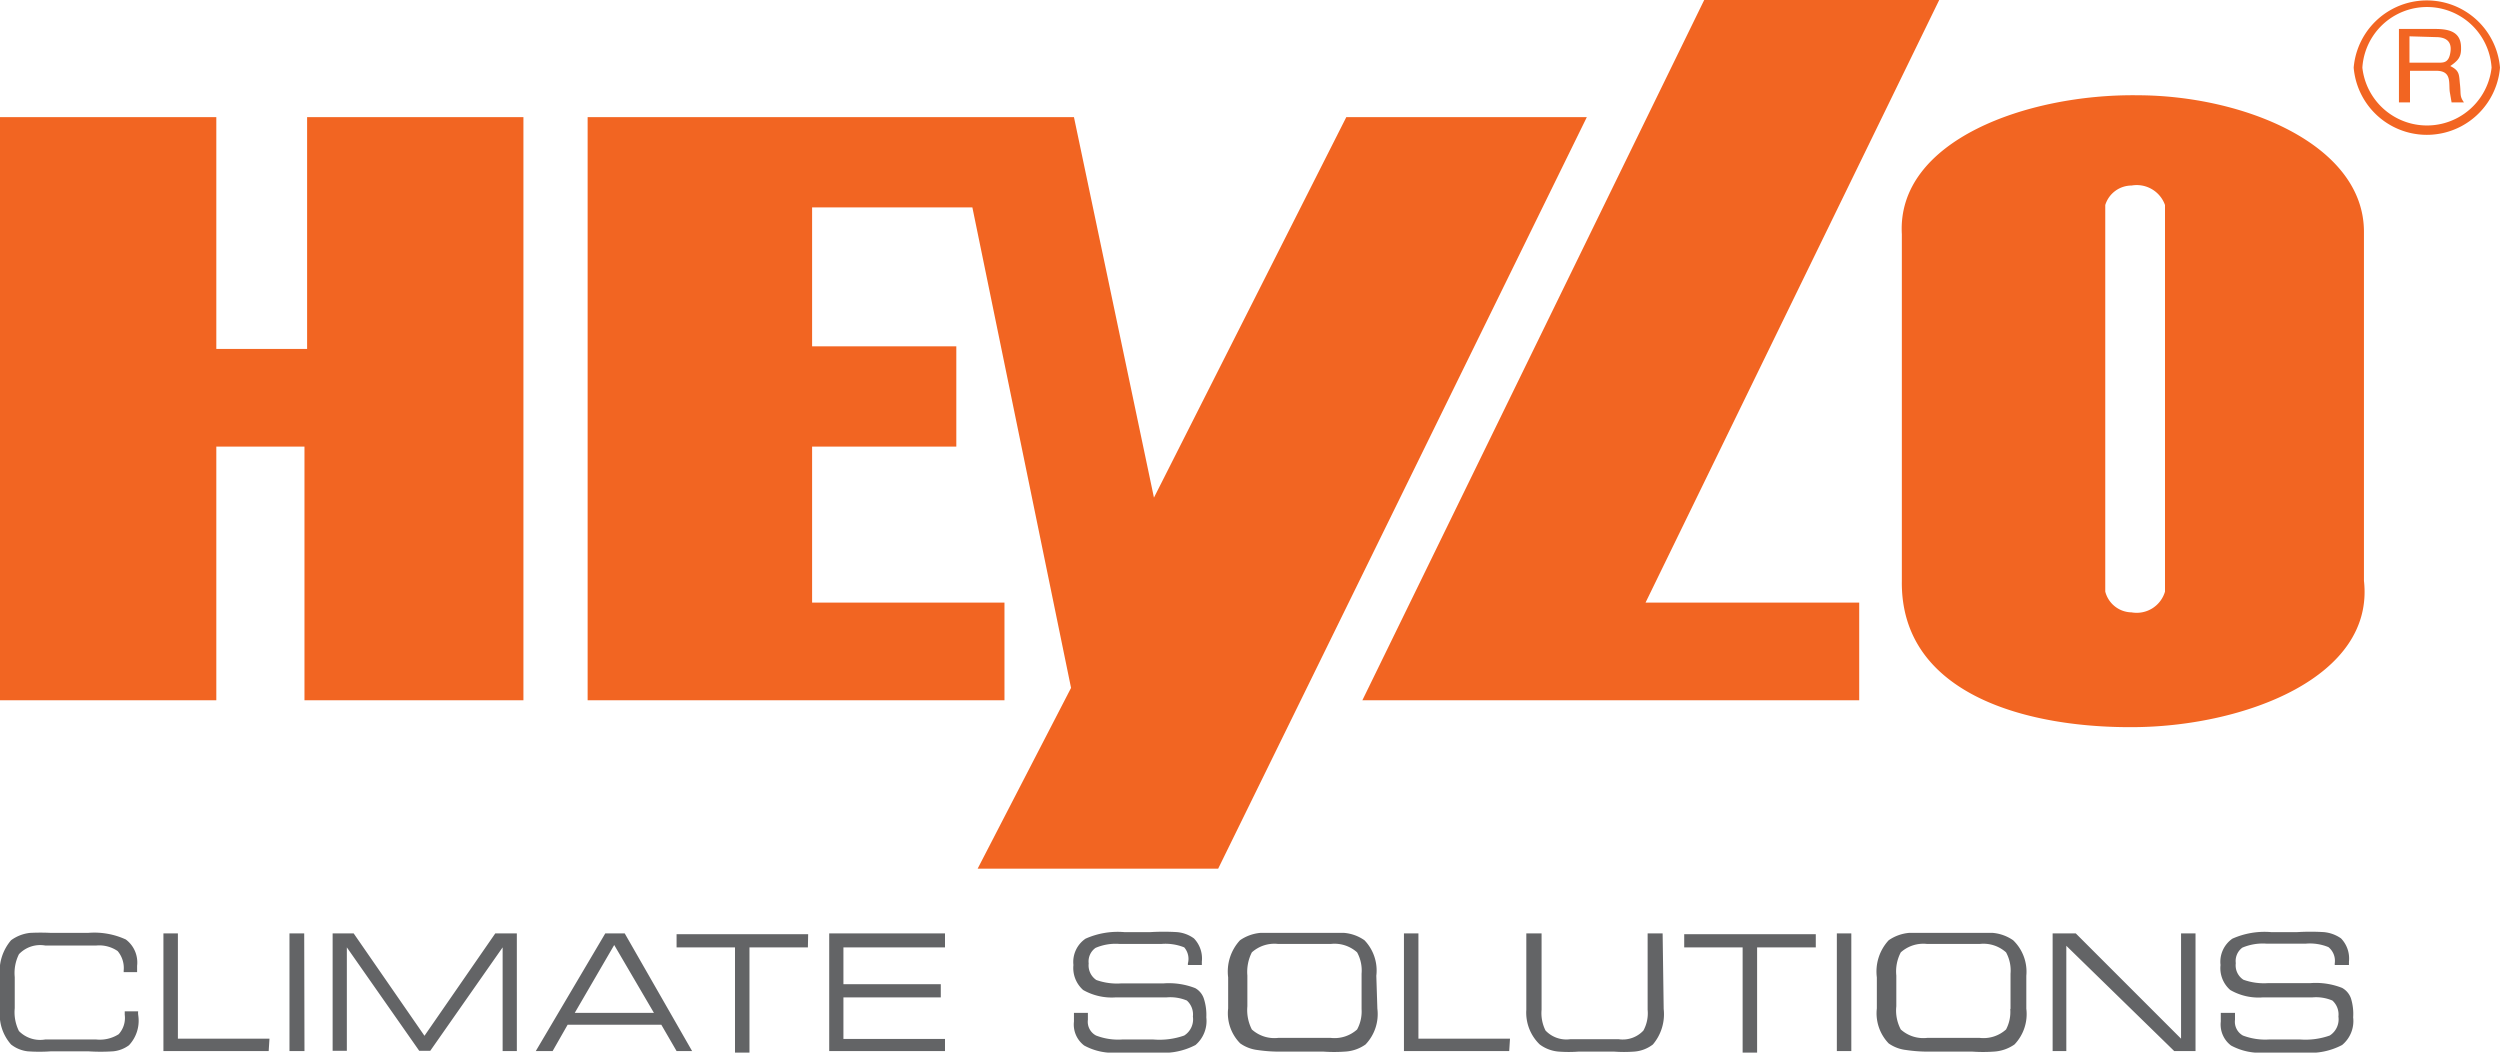
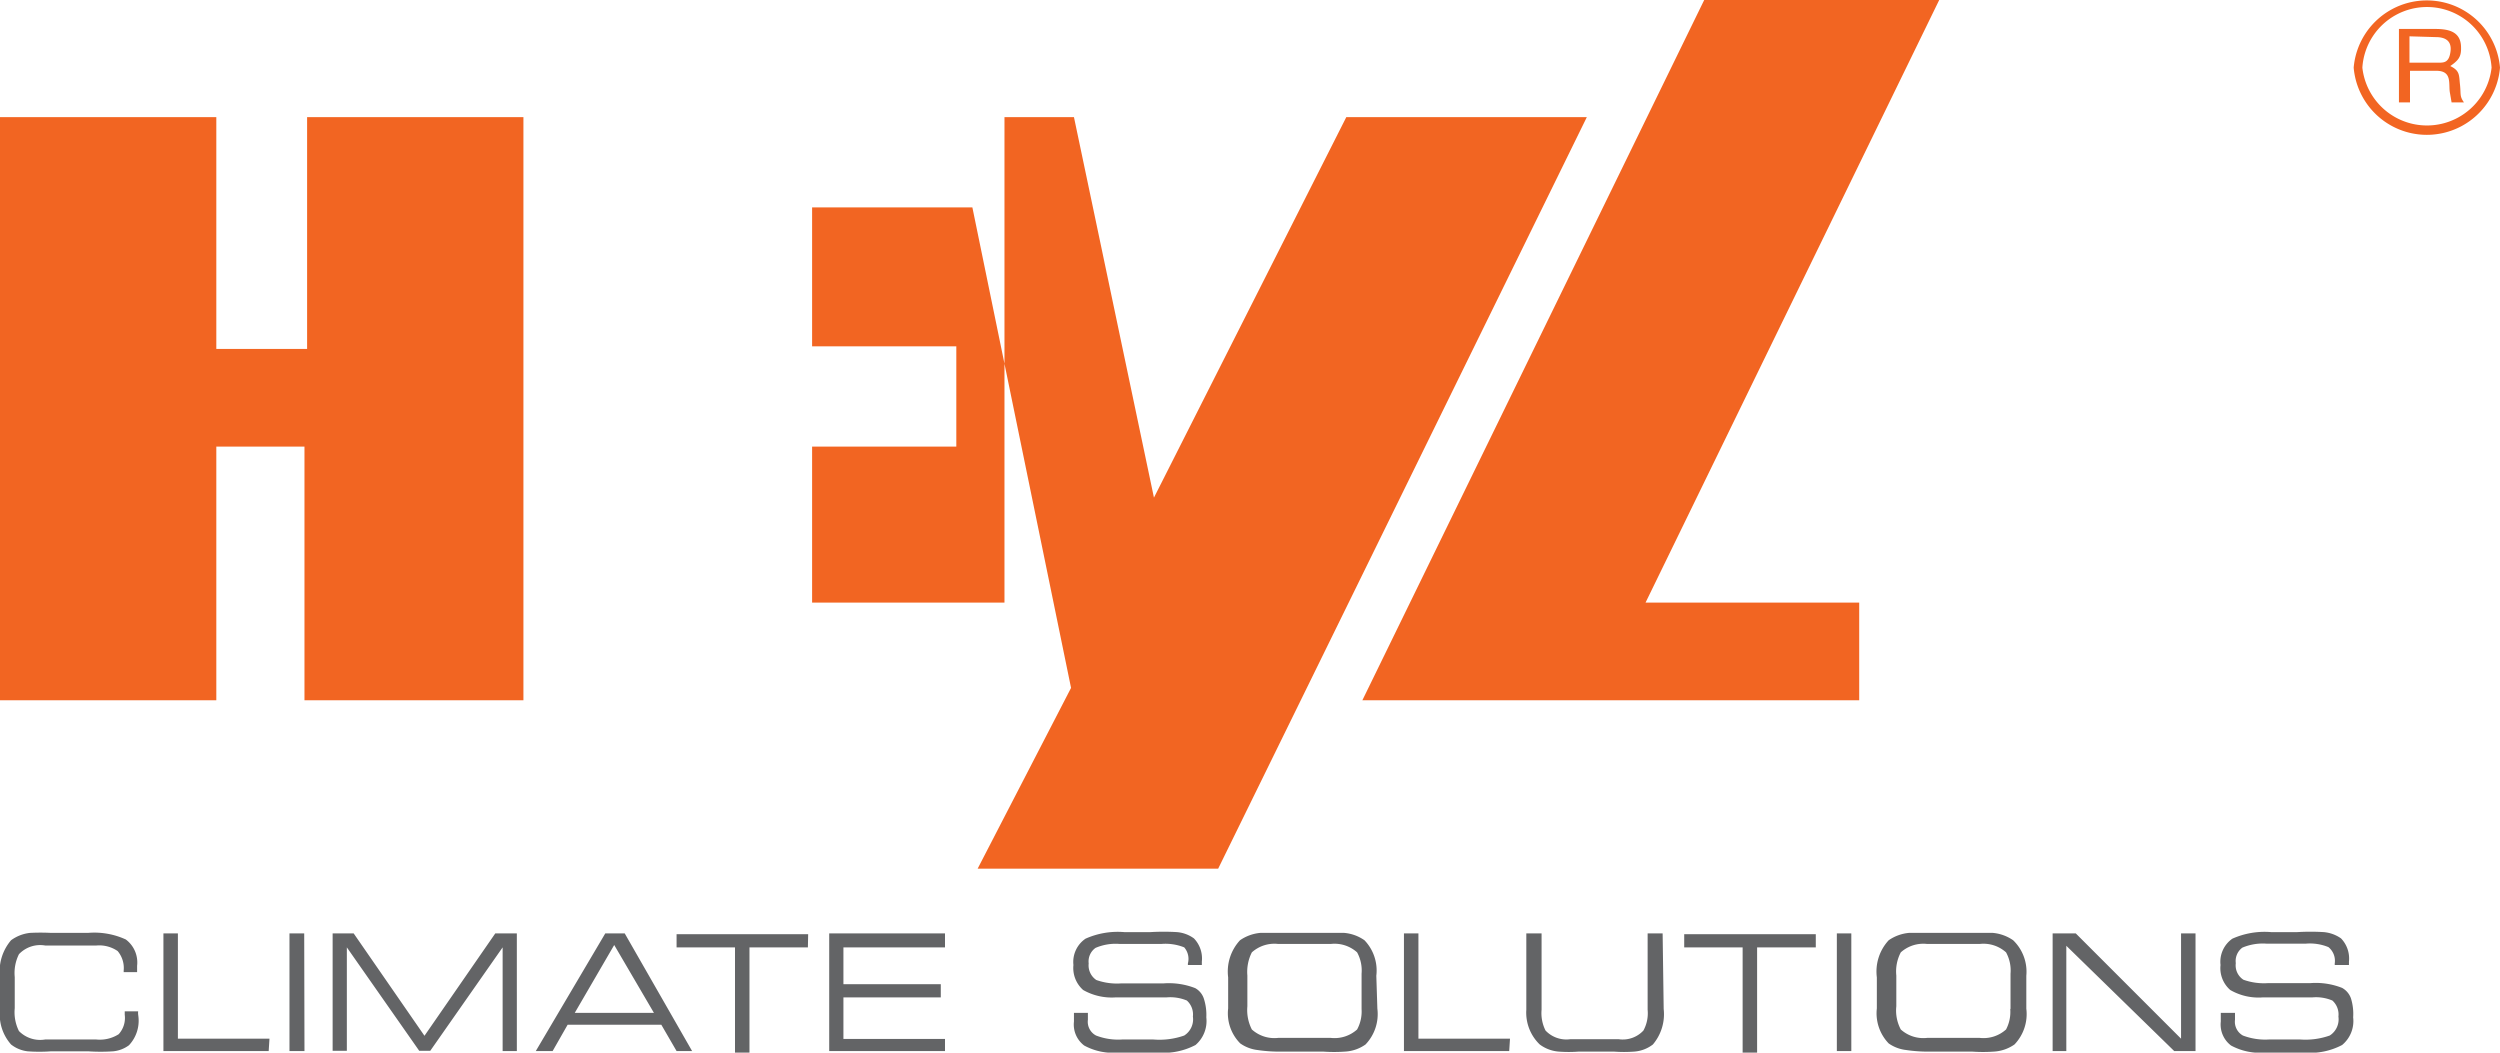
<svg xmlns="http://www.w3.org/2000/svg" viewBox="0 0 95 40" data-sanitized-data-name="Layer 1" data-name="Layer 1" id="heylo_svg__Layer_1">
  <defs>
    <style>.heylo_svg__cls-1{fill:#f26522}.heylo_svg__cls-2{fill:#636466}</style>
  </defs>
-   <path d="M95 2.57a2.79 2.79 0 00-5.56 0 2.79 2.79 0 005.56 0zm-.32 0a2.47 2.47 0 01-4.91 0 2.46 2.46 0 014.91 0zm-3.5 1.32h.4v-1.2h1c.63 0 .45.52.52.85l.06.35h.47c-.17-.24-.11-.3-.15-.67s0-.53-.37-.71c.3-.21.42-.34.41-.7 0-.63-.5-.71-1-.71h-1.36v2.79zm1.38-2.48c.24 0 .62.06.56.54s-.29.43-.56.43h-1v-1zM0 4.45h8.22v8.81h3.45V4.45h8.22v22.16h-8.32v-9.64H8.22v9.64H0V4.45zM22.33 4.45v22.16h15.84V22.9h-7.31v-5.93h5.48v-3.81h-5.48V7.88h6.09l3.75 18.26-3.55 6.87h9.14L60.3 4.45h-9.14l-7.31 14.46-3.04-14.46H22.33zM73.69 0h-8.93L51.77 26.61h18.88V22.9h-8.12L73.69 0z" class="heylo_svg__cls-1" />
-   <path d="M81 7.05a1.05 1.05 0 00-1 .74v14.69a1.05 1.05 0 001 .79 1.12 1.12 0 001.27-.79V7.79A1.14 1.14 0 0081 7.05zm.21-3.43c4 0 8.62 1.85 8.62 5.19v13.26c.41 3.66-4.51 5.5-8.62 5.56s-9-1.21-8.94-5.56V8.9c-.2-3.57 4.78-5.33 8.94-5.28z" class="heylo_svg__cls-1" />
+   <path d="M95 2.57a2.79 2.79 0 00-5.56 0 2.79 2.79 0 005.56 0zm-.32 0a2.47 2.47 0 01-4.91 0 2.46 2.46 0 014.91 0zm-3.5 1.32h.4v-1.2h1c.63 0 .45.52.52.85l.06.35h.47c-.17-.24-.11-.3-.15-.67s0-.53-.37-.71c.3-.21.42-.34.41-.7 0-.63-.5-.71-1-.71h-1.36v2.79zm1.38-2.48c.24 0 .62.06.56.54s-.29.43-.56.43h-1v-1zM0 4.45h8.22v8.81h3.45V4.45h8.22v22.16h-8.32v-9.64H8.22v9.64H0V4.45zM22.33 4.45h15.84V22.9h-7.31v-5.93h5.48v-3.81h-5.48V7.88h6.09l3.75 18.26-3.55 6.87h9.14L60.3 4.45h-9.14l-7.31 14.46-3.04-14.46H22.33zM73.69 0h-8.93L51.77 26.61h18.88V22.9h-8.12L73.69 0z" class="heylo_svg__cls-1" />
  <path d="M5.26 38.63a1.36 1.36 0 01-.36 1.09 1.2 1.2 0 01-.6.23 7.17 7.17 0 01-.95 0H1.94a6.16 6.16 0 01-.89 0 1.25 1.25 0 01-.63-.26A1.72 1.72 0 010 38.36v-1.22a1.82 1.82 0 01.42-1.41 1.49 1.49 0 01.72-.28 7.77 7.77 0 01.8 0h1.4a2.86 2.86 0 011.44.25 1.09 1.09 0 01.43 1v.24H4.7v-.06a1 1 0 00-.23-.74 1.23 1.23 0 00-.81-.21H1.72a1.11 1.11 0 00-1 .33 1.6 1.6 0 00-.16.87v1.18a1.6 1.6 0 00.16.87 1.13 1.13 0 001 .32h1.93a1.34 1.34 0 00.86-.2.92.92 0 00.23-.74v-.13h.51a.57.57 0 000 .12zM10.21 39.94h-4v-4.47h.55v4h3.48zM11.57 39.94H11v-4.47h.56zM19.64 39.94h-.54V36l-2.75 3.93h-.42L13.18 36v3.93h-.54v-4.46h.8l2.69 3.89 2.69-3.89h.82zM26.3 39.94h-.59l-.58-1h-3.56l-.57 1h-.64L23 35.47h.74zm-1.45-1.45l-1.51-2.58-1.5 2.58zM30.7 36h-2.22v4h-.55v-4h-2.22v-.5h5zM35.91 39.94h-4.4v-4.47h4.4V36h-3.86v1.4h3.7v.5h-3.7v1.58h3.86zM45.84 38.66a1.2 1.2 0 01-.41 1.05A2.63 2.63 0 0144 40h-1.53a2.28 2.28 0 01-1.27-.27 1 1 0 01-.39-.91v-.33h.53v.26a.59.59 0 00.31.6 2.33 2.33 0 001 .15h1.17a2.83 2.83 0 001.18-.15.73.73 0 00.33-.72.71.71 0 00-.23-.61 1.64 1.64 0 00-.76-.12h-1.93a2.2 2.2 0 01-1.25-.28 1.12 1.12 0 01-.37-.95 1.07 1.07 0 01.46-1 3 3 0 011.47-.25h1a8.43 8.43 0 011 0 1.27 1.27 0 01.65.24 1.1 1.1 0 01.3.88v.13h-.53v-.06A.67.67 0 0045 36a1.91 1.91 0 00-.87-.13h-1.58a1.93 1.93 0 00-.92.15.63.63 0 00-.26.59.67.67 0 00.29.63 2.33 2.33 0 00.93.13h1.61a2.75 2.75 0 011.22.18.71.71 0 01.33.41 2 2 0 01.09.7zM52.34 38.33a1.67 1.67 0 01-.45 1.36 1.48 1.48 0 01-.77.27 5.86 5.86 0 01-.85 0h-1.49a5.76 5.76 0 01-1-.06 1.43 1.43 0 01-.65-.25 1.62 1.62 0 01-.46-1.33v-1.18a1.75 1.75 0 01.45-1.41 1.61 1.61 0 01.77-.28h3.19a1.57 1.57 0 01.77.28 1.66 1.66 0 01.45 1.35zm-.6 0V37a1.43 1.43 0 00-.17-.81 1.28 1.28 0 00-1-.32h-2a1.28 1.28 0 00-1 .32 1.64 1.64 0 00-.17.88v1.17a1.62 1.62 0 00.17.88 1.28 1.28 0 001 .32h2a1.28 1.28 0 001-.32 1.43 1.43 0 00.17-.77zM57.35 39.94h-4v-4.47h.55v4h3.48zM63.22 38.34a1.78 1.78 0 01-.41 1.35 1.32 1.32 0 01-.7.27 5.19 5.19 0 01-.79 0H60a5 5 0 01-.78 0 1.39 1.39 0 01-.71-.27 1.68 1.68 0 01-.51-1.32v-2.9h.58v2.9a1.47 1.47 0 00.15.79 1.09 1.09 0 00.94.33h1.84a1.07 1.07 0 00.94-.33 1.37 1.37 0 00.16-.79v-2.9h.57zM69 36h-2.23v4h-.55v-4H64v-.5h5zM70.35 39.94h-.55v-4.47h.55zM77 38.33a1.67 1.67 0 01-.45 1.36 1.52 1.52 0 01-.77.27 5.86 5.86 0 01-.85 0h-1.5a5.76 5.76 0 01-1-.06 1.43 1.43 0 01-.66-.25 1.65 1.65 0 01-.45-1.33v-1.18a1.75 1.75 0 01.45-1.41 1.61 1.61 0 01.77-.28h3.19a1.61 1.61 0 01.77.28 1.66 1.66 0 01.5 1.35zm-.6 0V37a1.43 1.43 0 00-.17-.81 1.28 1.28 0 00-1-.32h-2a1.28 1.28 0 00-1 .32 1.55 1.55 0 00-.17.88v1.17a1.53 1.53 0 00.17.88 1.28 1.28 0 001 .32h2a1.28 1.28 0 001-.32 1.43 1.43 0 00.16-.77zM83.43 39.94h-.81l-4.1-4v4H78v-4.47h.88l4 4v-4h.55zM89.42 38.66a1.18 1.18 0 01-.42 1.05 2.61 2.61 0 01-1.43.29h-1.51a2.32 2.32 0 01-1.28-.27 1 1 0 01-.39-.91v-.33h.54v.26a.6.6 0 00.3.6 2.39 2.39 0 001 .15h1.17a2.77 2.77 0 001.13-.15.73.73 0 00.33-.72.71.71 0 00-.23-.61 1.59 1.59 0 00-.75-.12H86a2.15 2.15 0 01-1.25-.28 1.1 1.1 0 01-.37-.95 1.07 1.07 0 01.45-1 3 3 0 011.47-.25h1a8.32 8.32 0 011 0 1.34 1.34 0 01.66.24 1.1 1.1 0 01.3.88v.13h-.54v-.06a.67.67 0 00-.24-.62 1.85 1.85 0 00-.87-.13h-1.47a2 2 0 00-.93.15.63.63 0 00-.25.59.65.65 0 00.29.63 2.31 2.31 0 00.92.13h1.61a2.72 2.72 0 011.22.18.73.73 0 01.34.41 2 2 0 01.08.71z" class="heylo_svg__cls-2" />
</svg>